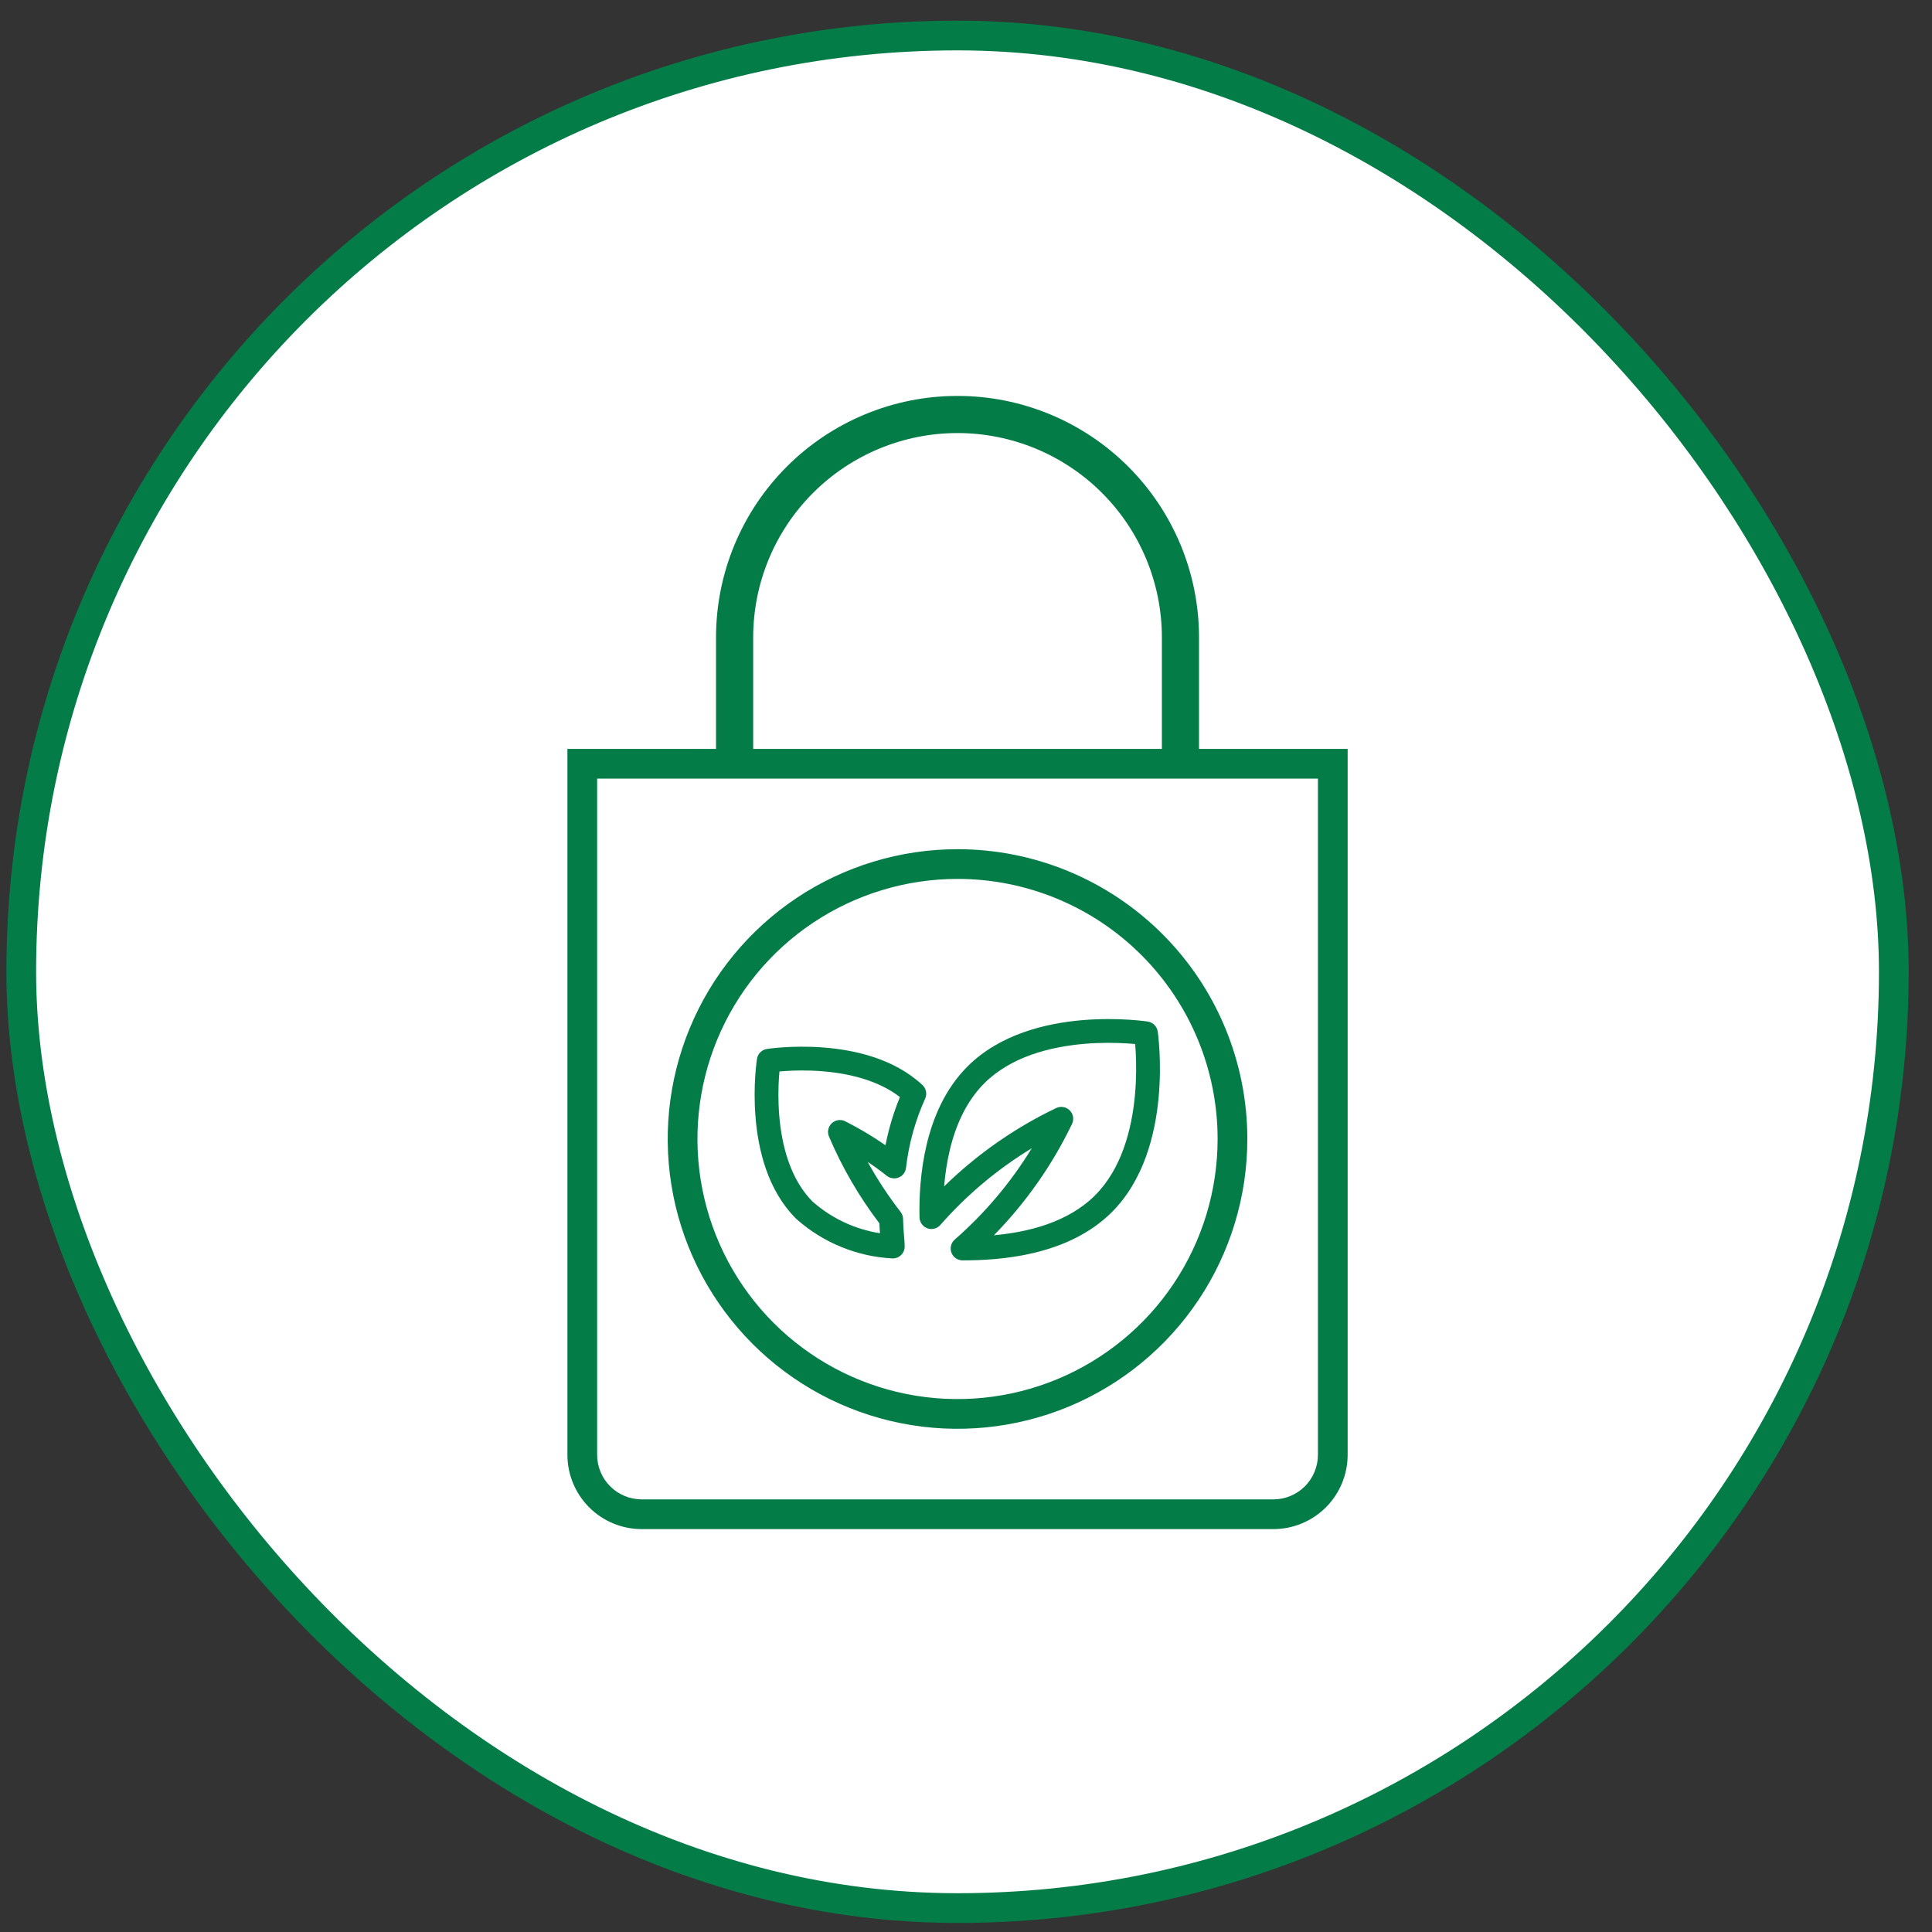
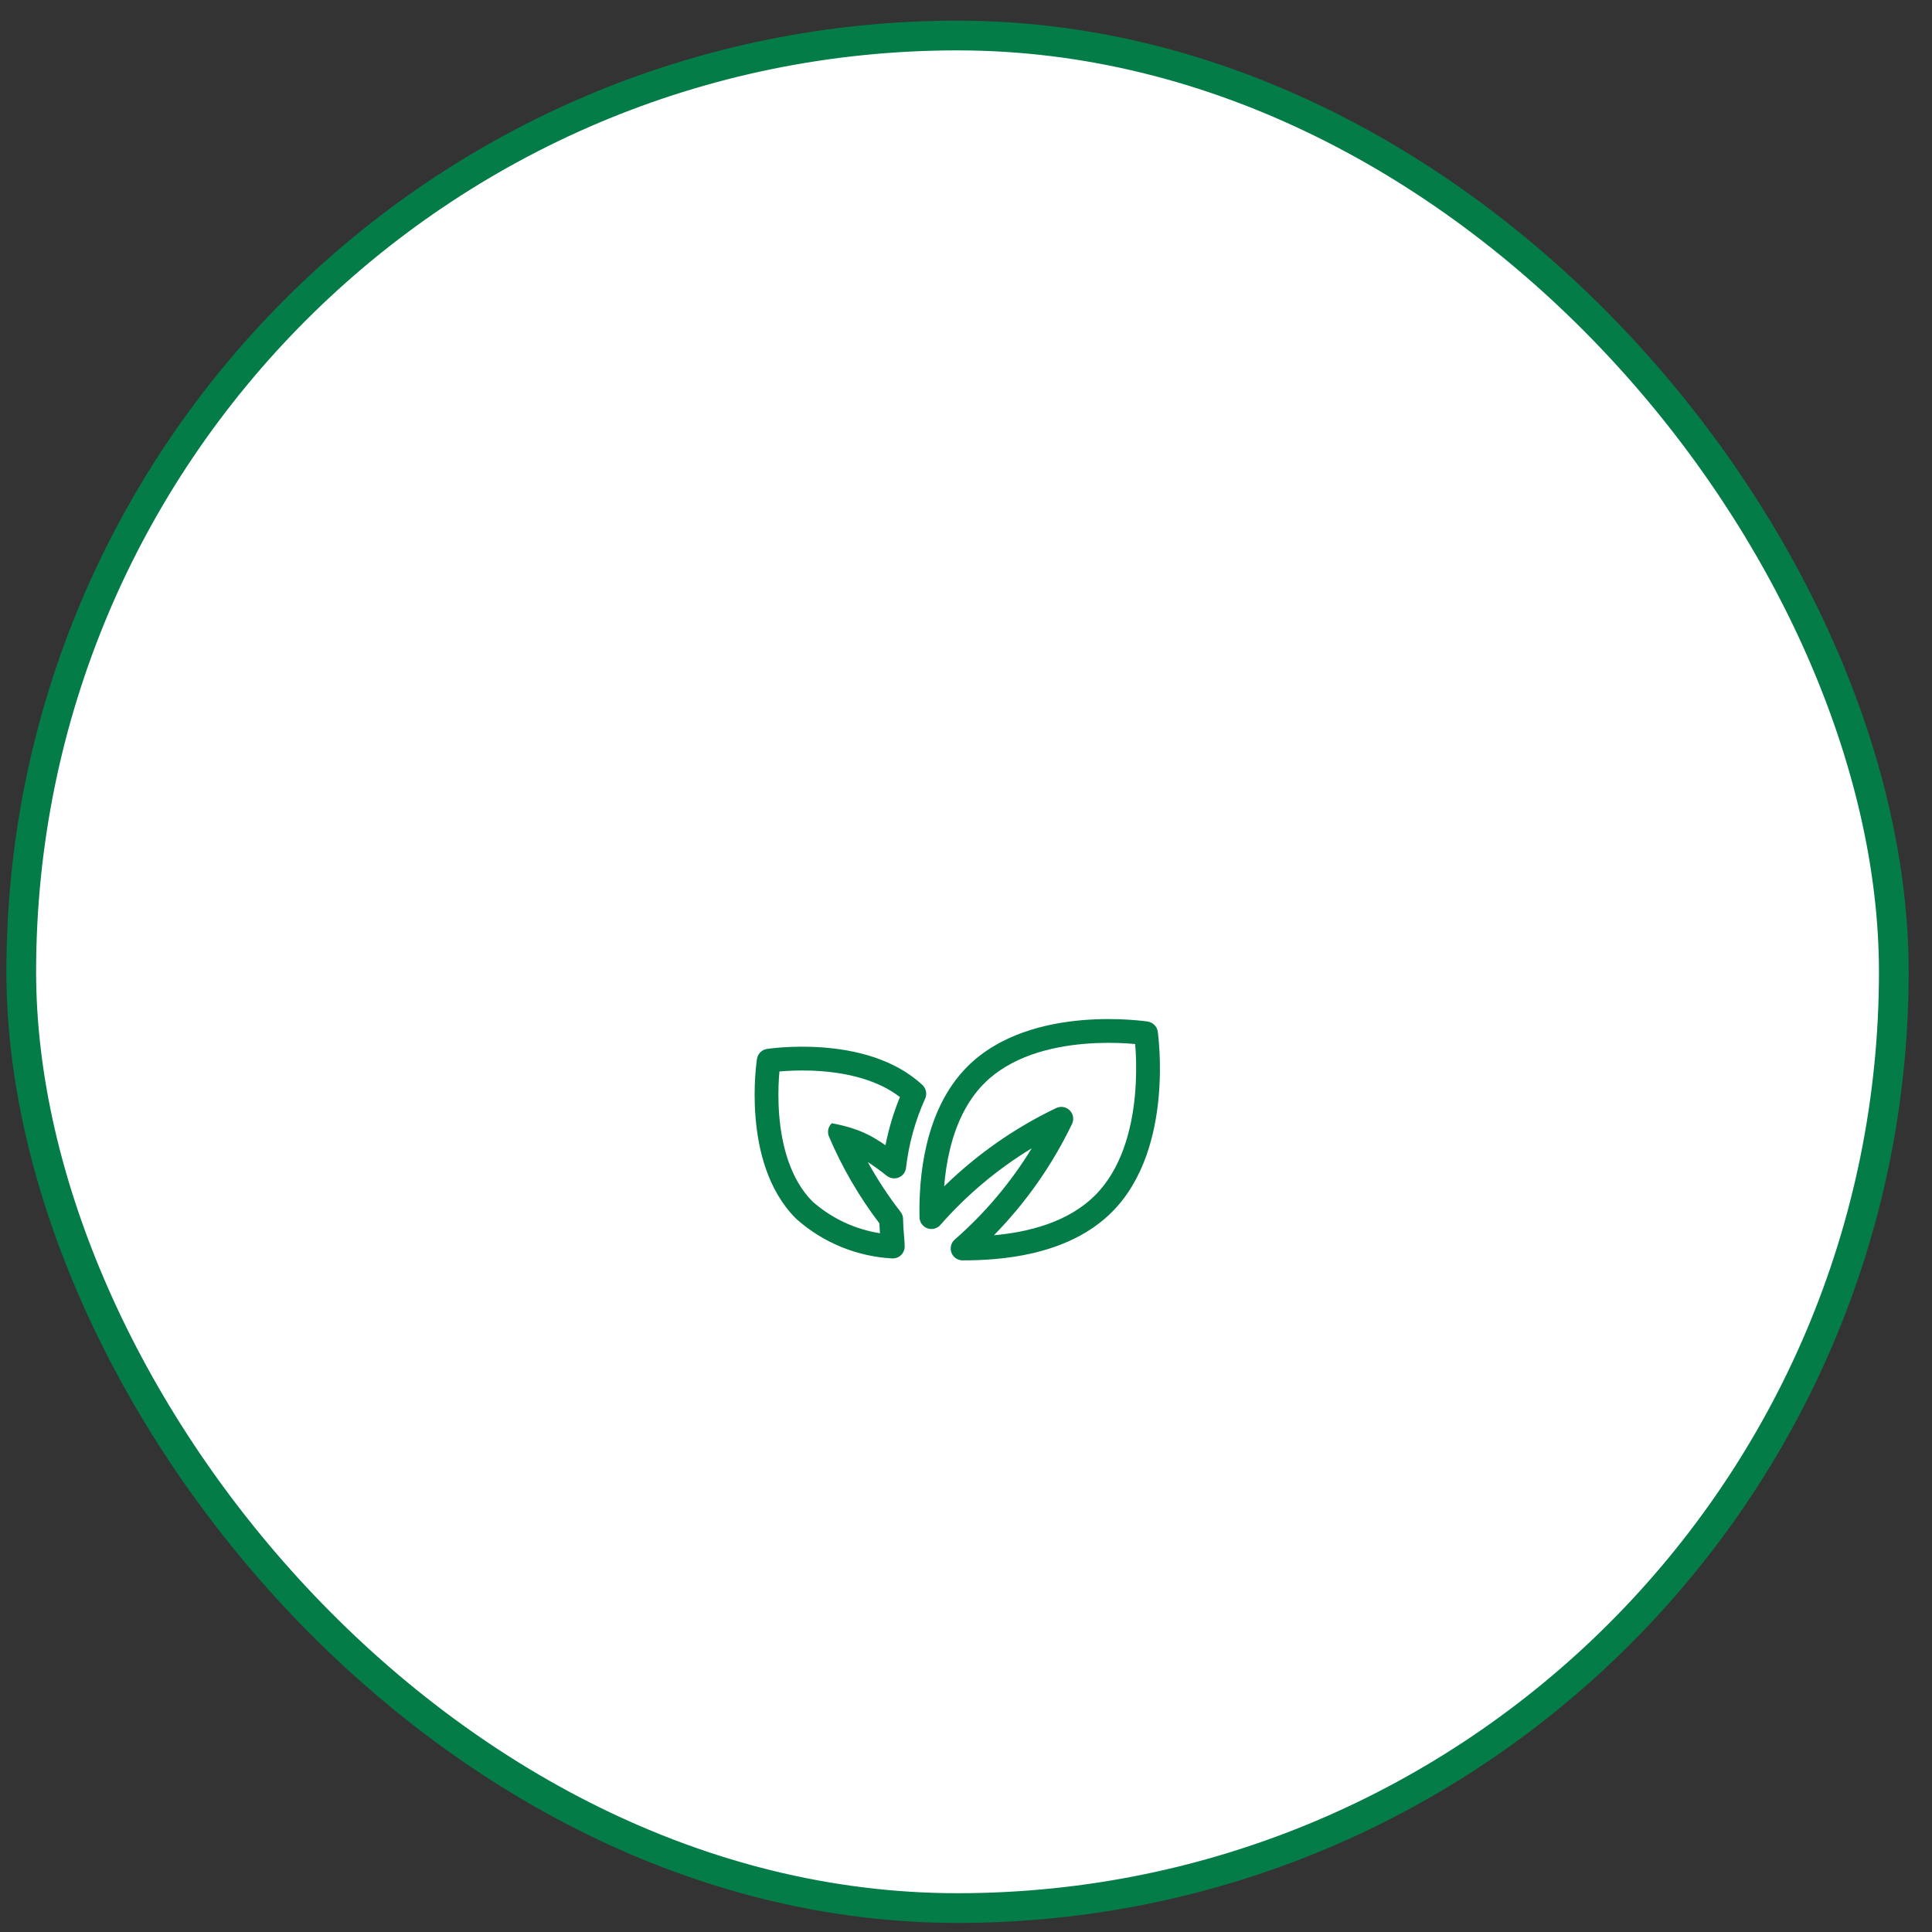
<svg xmlns="http://www.w3.org/2000/svg" width="65" height="65" viewBox="0 0 65 65" fill="none">
  <rect x="0" y="0" width="65" height="65" fill="#333333" stroke="none" />
  <rect x="0.715" y="1.195" width="63" height="63" rx="31.5" fill="white" />
  <rect x="0.715" y="1.195" width="63" height="63" rx="31.5" stroke="#047C48" />
-   <path fill-rule="evenodd" clip-rule="evenodd" d="M20.09 26.195V48.945C20.09 49.343 20.248 49.725 20.529 50.006C20.811 50.287 21.192 50.445 21.59 50.445H42.84C43.238 50.445 43.619 50.287 43.901 50.006C44.182 49.725 44.34 49.343 44.34 48.945V26.195H20.09ZM45.34 25.195V48.945C45.34 49.608 45.077 50.244 44.608 50.713C44.139 51.182 43.503 51.445 42.84 51.445H21.59C20.927 51.445 20.291 51.182 19.822 50.713C19.353 50.244 19.09 49.608 19.09 48.945V25.195H24.09V21.445C24.09 19.29 24.946 17.224 26.47 15.7C27.993 14.176 30.06 13.32 32.215 13.32C34.37 13.32 36.436 14.176 37.96 15.7C39.484 17.224 40.34 19.29 40.34 21.445V25.195H45.34ZM41.965 38.32C41.965 40.249 41.393 42.134 40.322 43.737C39.25 45.34 37.728 46.59 35.946 47.328C34.164 48.066 32.204 48.259 30.313 47.883C28.421 47.507 26.684 46.578 25.321 45.215C23.957 43.851 23.028 42.114 22.652 40.222C22.276 38.331 22.469 36.371 23.207 34.589C23.945 32.808 25.195 31.285 26.798 30.213C28.401 29.142 30.287 28.57 32.215 28.57C34.801 28.57 37.281 29.598 39.109 31.426C40.938 33.255 41.965 35.734 41.965 38.32ZM27.354 16.584C26.064 17.873 25.34 19.622 25.34 21.445V25.195H39.09V21.445C39.09 19.622 38.365 17.873 37.076 16.584C35.787 15.295 34.038 14.57 32.215 14.57C30.392 14.57 28.643 15.295 27.354 16.584ZM39.49 43.182C40.452 41.743 40.965 40.051 40.965 38.32C40.965 36 40.043 33.774 38.402 32.133C36.761 30.492 34.535 29.57 32.215 29.57C30.484 29.57 28.793 30.084 27.354 31.045C25.915 32.006 24.793 33.373 24.131 34.972C23.469 36.571 23.295 38.33 23.633 40.027C23.971 41.725 24.804 43.284 26.028 44.508C27.251 45.731 28.811 46.565 30.508 46.902C32.205 47.24 33.965 47.066 35.563 46.404C37.162 45.742 38.529 44.62 39.49 43.182Z" fill="#047C48" />
-   <path fill-rule="evenodd" clip-rule="evenodd" d="M27.698 35.241C28.739 35.321 30.075 35.609 31.034 36.504C31.16 36.621 31.197 36.805 31.126 36.961C30.792 37.7 30.575 38.486 30.482 39.291C30.466 39.435 30.372 39.559 30.239 39.615C30.105 39.67 29.951 39.649 29.837 39.56C29.629 39.395 29.414 39.239 29.193 39.092C29.517 39.679 29.887 40.242 30.299 40.773C30.352 40.841 30.382 40.925 30.383 41.012C30.386 41.208 30.399 41.382 30.412 41.534C30.413 41.556 30.415 41.577 30.417 41.599C30.427 41.72 30.437 41.843 30.437 41.938C30.437 42.048 30.392 42.153 30.313 42.228C30.233 42.304 30.126 42.343 30.016 42.338C28.823 42.274 27.687 41.806 26.795 41.013C26.789 41.007 26.783 41.002 26.778 40.996C25.817 40.036 25.506 38.662 25.419 37.588C25.374 37.043 25.386 36.556 25.409 36.204C25.421 36.028 25.435 35.886 25.447 35.786C25.452 35.736 25.457 35.697 25.461 35.67L25.466 35.638L25.467 35.629L25.468 35.626L25.468 35.625C25.468 35.624 25.468 35.624 25.863 35.687C25.802 35.291 25.802 35.291 25.802 35.291L25.803 35.291L25.806 35.291L25.814 35.289L25.845 35.285C25.871 35.282 25.909 35.277 25.957 35.271C26.053 35.26 26.191 35.246 26.36 35.235C26.699 35.213 27.17 35.201 27.698 35.241ZM25.863 35.687L25.802 35.291C25.63 35.318 25.495 35.453 25.468 35.625L25.863 35.687ZM26.224 36.048C26.218 36.11 26.212 36.179 26.207 36.257C26.186 36.579 26.176 37.026 26.216 37.523C26.298 38.529 26.583 39.664 27.335 40.423C27.977 40.99 28.765 41.36 29.606 41.491C29.598 41.392 29.591 41.28 29.587 41.159C28.902 40.259 28.332 39.279 27.89 38.238C27.824 38.084 27.862 37.905 27.985 37.79C28.107 37.675 28.288 37.649 28.438 37.725C28.908 37.962 29.36 38.231 29.791 38.531C29.899 37.976 30.062 37.433 30.277 36.909C29.531 36.334 28.528 36.107 27.637 36.039C27.156 36.002 26.724 36.013 26.413 36.034C26.343 36.038 26.28 36.043 26.224 36.048Z" fill="#047C48" />
+   <path fill-rule="evenodd" clip-rule="evenodd" d="M27.698 35.241C28.739 35.321 30.075 35.609 31.034 36.504C31.16 36.621 31.197 36.805 31.126 36.961C30.792 37.7 30.575 38.486 30.482 39.291C30.466 39.435 30.372 39.559 30.239 39.615C30.105 39.67 29.951 39.649 29.837 39.56C29.629 39.395 29.414 39.239 29.193 39.092C29.517 39.679 29.887 40.242 30.299 40.773C30.352 40.841 30.382 40.925 30.383 41.012C30.386 41.208 30.399 41.382 30.412 41.534C30.413 41.556 30.415 41.577 30.417 41.599C30.427 41.72 30.437 41.843 30.437 41.938C30.437 42.048 30.392 42.153 30.313 42.228C30.233 42.304 30.126 42.343 30.016 42.338C28.823 42.274 27.687 41.806 26.795 41.013C26.789 41.007 26.783 41.002 26.778 40.996C25.817 40.036 25.506 38.662 25.419 37.588C25.374 37.043 25.386 36.556 25.409 36.204C25.421 36.028 25.435 35.886 25.447 35.786C25.452 35.736 25.457 35.697 25.461 35.67L25.466 35.638L25.467 35.629L25.468 35.626L25.468 35.625C25.468 35.624 25.468 35.624 25.863 35.687C25.802 35.291 25.802 35.291 25.802 35.291L25.803 35.291L25.806 35.291L25.814 35.289L25.845 35.285C25.871 35.282 25.909 35.277 25.957 35.271C26.053 35.26 26.191 35.246 26.36 35.235C26.699 35.213 27.17 35.201 27.698 35.241ZM25.863 35.687L25.802 35.291C25.63 35.318 25.495 35.453 25.468 35.625L25.863 35.687ZM26.224 36.048C26.218 36.11 26.212 36.179 26.207 36.257C26.186 36.579 26.176 37.026 26.216 37.523C26.298 38.529 26.583 39.664 27.335 40.423C27.977 40.99 28.765 41.36 29.606 41.491C29.598 41.392 29.591 41.28 29.587 41.159C28.902 40.259 28.332 39.279 27.89 38.238C27.824 38.084 27.862 37.905 27.985 37.79C28.908 37.962 29.36 38.231 29.791 38.531C29.899 37.976 30.062 37.433 30.277 36.909C29.531 36.334 28.528 36.107 27.637 36.039C27.156 36.002 26.724 36.013 26.413 36.034C26.343 36.038 26.28 36.043 26.224 36.048Z" fill="#047C48" />
  <path fill-rule="evenodd" clip-rule="evenodd" d="M38.617 34.37C38.617 34.37 38.617 34.37 38.555 34.765C38.951 34.707 38.951 34.707 38.951 34.707L38.951 34.709L38.952 34.712L38.953 34.722L38.958 34.758C38.962 34.788 38.967 34.833 38.973 34.889C38.984 35.002 38.999 35.163 39.009 35.362C39.031 35.76 39.037 36.312 38.98 36.93C38.866 38.15 38.493 39.699 37.403 40.785C35.924 42.257 33.637 42.404 32.385 42.404C32.218 42.404 32.069 42.301 32.01 42.145C31.952 41.989 31.996 41.812 32.122 41.703C33.139 40.815 34.011 39.779 34.712 38.632C33.564 39.33 32.526 40.199 31.637 41.213C31.528 41.337 31.354 41.381 31.199 41.325C31.044 41.268 30.94 41.122 30.936 40.957C30.922 40.315 30.958 39.42 31.177 38.505C31.395 37.591 31.802 36.629 32.548 35.882C33.639 34.792 35.185 34.428 36.402 34.323C37.018 34.27 37.568 34.281 37.964 34.306C38.163 34.318 38.324 34.334 38.436 34.346C38.492 34.352 38.536 34.358 38.566 34.362L38.602 34.367L38.612 34.369L38.615 34.369L38.617 34.37ZM38.555 34.765L38.951 34.707C38.926 34.534 38.79 34.396 38.617 34.37L38.555 34.765ZM38.191 35.125C38.112 35.118 38.02 35.111 37.915 35.104C37.548 35.081 37.038 35.071 36.471 35.12C35.322 35.219 34.006 35.556 33.114 36.448C32.508 37.055 32.153 37.862 31.955 38.691C31.855 39.109 31.797 39.526 31.765 39.914C32.867 38.837 34.14 37.946 35.534 37.279C35.688 37.206 35.87 37.238 35.99 37.358C36.11 37.478 36.141 37.661 36.067 37.814C35.401 39.2 34.512 40.465 33.439 41.559C34.579 41.455 35.919 41.134 36.839 40.219M38.191 35.125C38.198 35.205 38.205 35.299 38.211 35.405C38.23 35.774 38.236 36.286 38.183 36.855C38.075 38.01 37.731 39.33 36.839 40.219" fill="#047C48" />
</svg>